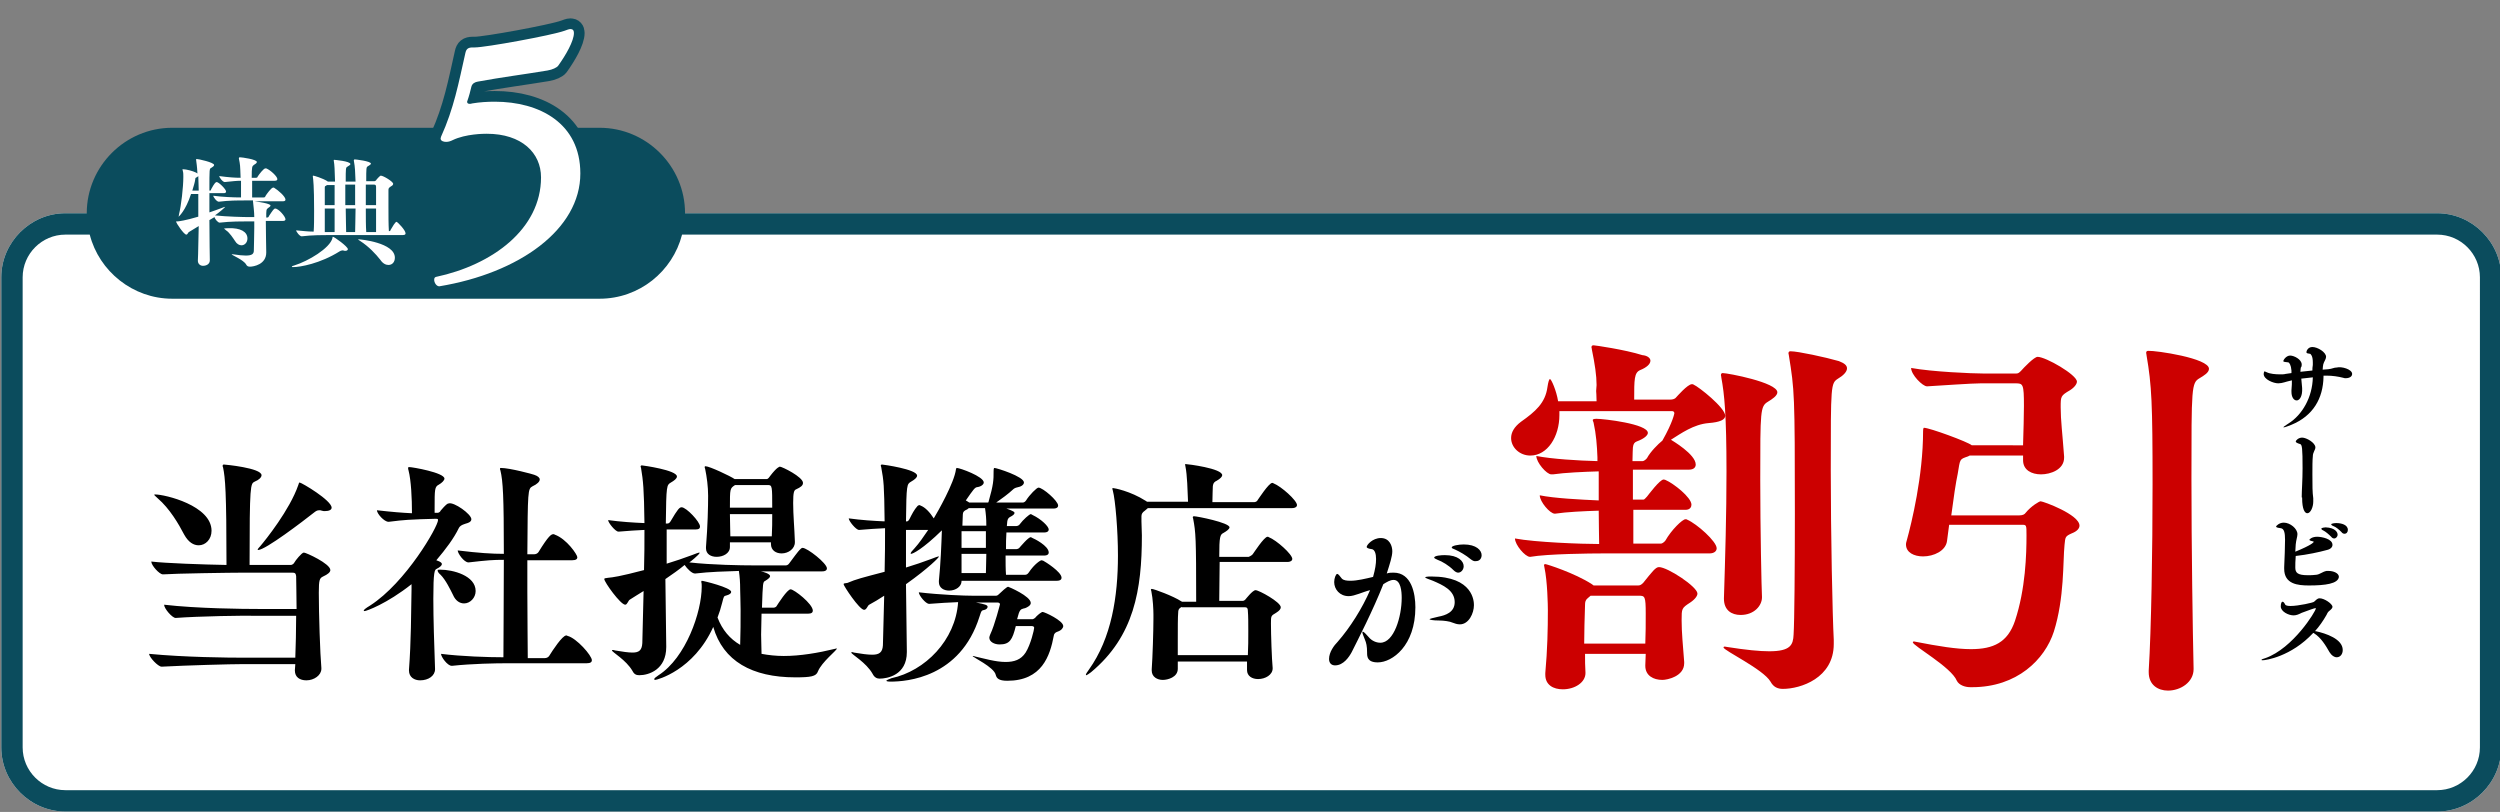
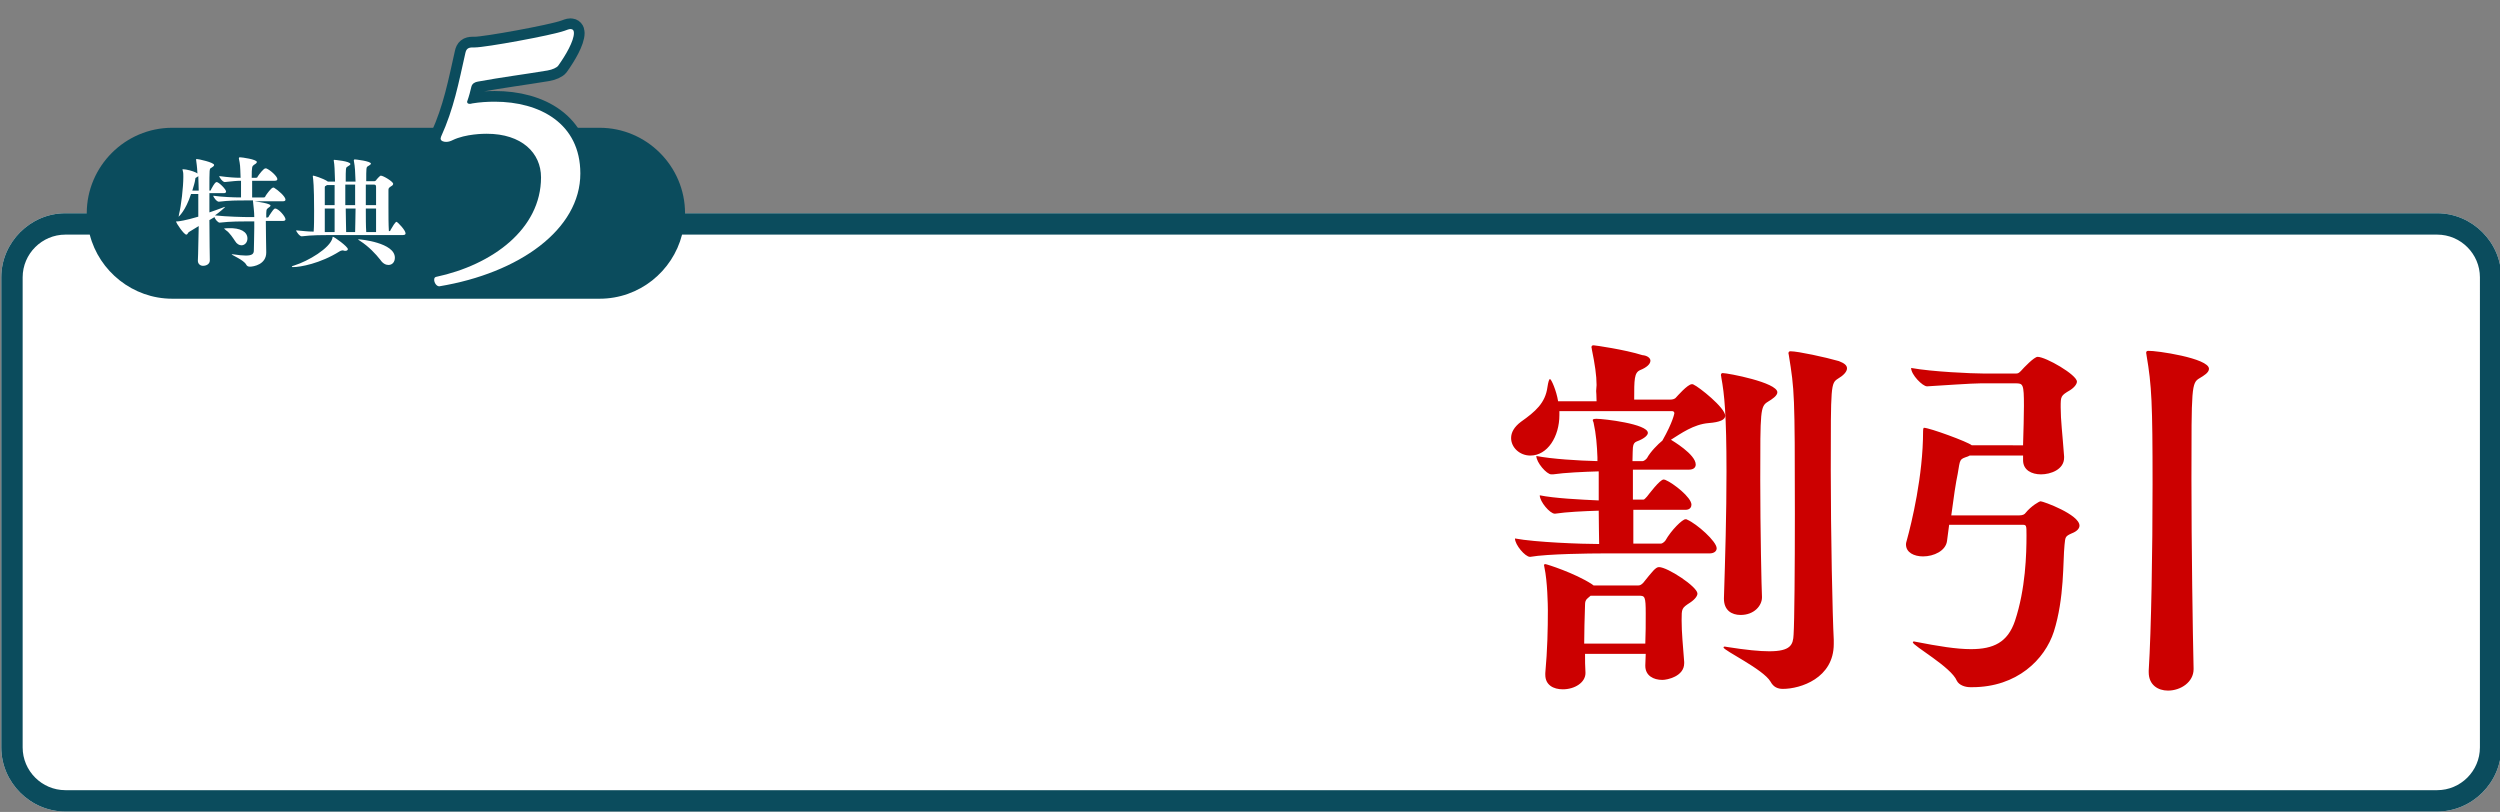
<svg xmlns="http://www.w3.org/2000/svg" version="1.1" x="0px" y="0px" viewBox="0 0 585 190" style="enable-background:new 0 0 585 190;" xml:space="preserve">
  <rect x="0" y="0" width="585" height="190" fill="#808080" stroke="none" />
  <style type="text/css">
	.st0{fill:#FFFFFF;}
	.st1{fill:#0B4C5D;}
	.st2{fill:#CC0000;}
	.st3{fill:none;stroke:#0B4C5D;stroke-width:5;stroke-linecap:round;stroke-linejoin:round;}
</style>
  <g id="レイヤー_1">
    <path class="st0" d="M585.3,174.9c0,8.2-6.8,15-15,15h-555c-8.2,0-15-6.8-15-15v-110c0-8.2,6.8-15,15-15h555c8.2,0,15,6.8,15,15   V174.9z" />
    <g id="レイヤー_1_1_">
	</g>
    <g id="編集モード">
      <path class="st1" d="M570.3,49.9h-410c0-11-9-20-20-20h-100c-11,0-20,9-20,20h-5c-8.2,0-15,6.8-15,15v110c0,8.2,6.8,15,15,15h555    c8.2,0,15-6.8,15-15v-110C585.3,56.7,578.5,49.9,570.3,49.9z M580.3,174.9c0,5.5-4.5,10-10,10h-555c-5.5,0-10-4.5-10-10v-110    c0-5.5,4.5-10,10-10H21c2.2,8.6,10.1,15,19.3,15h100c9.3,0,17.1-6.4,19.3-15h410.7c5.5,0,10,4.5,10,10L580.3,174.9L580.3,174.9z" />
-       <path class="st0" d="M66.8,46.7c0,0.2-0.1,0.4-0.6,0.4h-6.6c0.6,0.1,3.7,0.5,3.7,1c0,0.2-0.3,0.4-0.6,0.6    c-0.4,0.3-0.4,0.5-0.4,2.2h0.2c0.2,0,0.4-0.1,0.4-0.3c1-1.5,1.2-1.8,1.5-1.8c0.8,0,2.4,1.9,2.4,2.5c0,0.2-0.1,0.4-0.6,0.4h-4    c0,2.6,0.1,6.3,0.1,7.3v0.1c0,2.8-3,3.3-3.8,3.3c-0.4,0-0.7-0.1-0.9-0.5c-0.6-1.1-3.4-2.2-3.4-2.4c0,0,0,0,0.1,0s0.1,0,0.2,0    c1.3,0.2,2.3,0.3,3,0.3c1.5,0,1.9-0.4,1.9-1.2c0-1.1,0.1-3.2,0.1-5.3v-1.5h-1.1c-1.6,0-4.6,0-7,0.3l0,0c-0.4,0-1.1-0.8-1.2-1.3    L49,51.5c0,4.6,0.1,8.9,0.1,9.4l0,0c0,0.9-0.8,1.3-1.6,1.3c-0.6,0-1.2-0.4-1.2-1.2l0,0c0.1-1.8,0.1-4.8,0.2-8.1    c-0.8,0.5-1.6,1-2.3,1.4c-0.2,0.1-0.3,0.6-0.6,0.6c-0.6,0-2.4-2.8-2.4-3c0-0.1,0.1-0.1,0.4-0.1c0.2,0,1.8-0.2,4.8-1.1v-5.3h-1.7    c-1.3,4-2.9,5.3-2.9,5.3s0,0,0-0.1s0.1-0.2,0.1-0.5c0.5-2,1-6.3,1-8.7c0-0.5,0-1-0.1-1.3c0-0.2-0.1-0.3-0.1-0.4    c0-0.1,0-0.1,0.1-0.1c0.8,0,2.3,0.4,3.1,0.8l0.3,0.2c-0.1-1.9-0.2-2.2-0.3-3.1c0-0.1,0-0.1,0-0.2c0-0.1,0.1-0.1,0.1-0.1    c0.4,0,4.1,0.8,4.1,1.4c0,0.3-0.4,0.5-0.7,0.7C49,39.5,49,39.5,49,44.6h0.1c0.2,0,0.3-0.1,0.3-0.3c0.8-1.5,1.1-1.7,1.3-1.7    c0.5,0,2.2,1.7,2.2,2.2c0,0.2-0.1,0.4-0.5,0.4H49c0,1.4,0,3,0,4.5c1-0.3,1.9-0.7,2.8-1c0.5-0.2,0.8-0.3,0.9-0.3l0,0    c0,0.1-1.5,1.4-2.4,2c2.7,0.3,6.6,0.4,8.2,0.4h1c0-1.2-0.2-2.7-0.3-3.7v-0.2h-1.9c-1.6,0-3.8,0-6.1,0.3l0,0    c-0.5,0-1.3-1.1-1.3-1.4c2.2,0.3,4.7,0.4,6.5,0.4v-3.9c-1.1,0-1.8,0.1-3.8,0.3l0,0c-0.5,0-1.3-1.1-1.3-1.4c2.2,0.3,3.7,0.4,5,0.4    c-0.1-3-0.1-3-0.4-4.5c0-0.1,0-0.1,0-0.1c0-0.1,0.1-0.2,0.2-0.2c0.5,0,4,0.5,4,1.1c0,0.3-0.4,0.5-0.7,0.7c-0.4,0.3-0.5,0.4-0.5,3    h1c0.2,0,0.4-0.1,0.4-0.3c0.4-0.6,1.4-1.9,1.8-1.9c0.1,0,0.1,0,0.2,0c1,0.4,2.6,1.9,2.6,2.5c0,0.2-0.1,0.4-0.6,0.4H59    c0,1.5,0,3,0,3.9h2.7c0.2,0,0.4-0.1,0.4-0.3c0.3-0.5,1.4-2,1.8-2c0.1,0,0.1,0,0.2,0C65.1,44.5,66.8,46,66.8,46.7z M46.4,41.2    c-0.1,0.1-0.2,0.2-0.4,0.3s-0.3,0.1-0.3,0.4c-0.1,0.8-0.4,1.7-0.7,2.7h1.5C46.5,43.3,46.4,42.2,46.4,41.2z M57.9,55.8    c0,0.9-0.6,1.6-1.4,1.6c-0.5,0-1.1-0.3-1.5-1c-0.4-0.6-1.3-2-2.1-2.5c-0.3-0.3-0.5-0.4-0.5-0.4s0.2-0.1,1.1-0.1    C56.2,53.3,57.9,54.2,57.9,55.8z M81.4,58.3c0,0.2-0.2,0.4-0.6,0.4c-0.1,0-0.3,0-0.5-0.1c-0.1,0-0.2,0-0.2,0    c-0.2,0-0.4,0.1-0.6,0.2c-4.6,2.9-9.3,3.7-10.9,3.7c-0.2,0-0.3,0-0.3-0.1s0.2-0.2,0.6-0.3c3.2-1,8.3-4,8.9-6.4    c0-0.1,0-0.3,0.1-0.3C78.2,55.4,81.4,57.7,81.4,58.3z M94.9,54.6c0,0.2-0.1,0.4-0.6,0.4H77.4c-1.6,0-4.5,0-6.8,0.3l0,0    c-0.5,0-1.3-1.1-1.3-1.4c1.2,0.1,2.7,0.3,4.1,0.3c0.1-1.3,0.1-3.1,0.1-4.9c0-5.9-0.2-7.3-0.3-8c0-0.1,0-0.1,0-0.1    c0-0.1,0.1-0.1,0.1-0.1c0.2,0,2.2,0.6,3.3,1.3l0.1,0.1h1.7c-0.1-2.9-0.1-3.8-0.3-4.9c0-0.1,0-0.1,0-0.1c0-0.1,0.1-0.1,0.1-0.1    s3.8,0.3,3.8,1c0,0.2-0.4,0.4-0.7,0.6c-0.4,0.2-0.4,0.4-0.4,3.5h2.3c-0.1-2.4-0.1-3.3-0.4-4.9v-0.1c0-0.1,0.1-0.2,0.2-0.2    c0.2,0,3.8,0.4,3.8,1c0,0.2-0.4,0.4-0.7,0.6c-0.4,0.2-0.4,0.4-0.4,3.5h1.9c0.1,0,0.2,0,0.4-0.2c0-0.1,0.9-1.1,1.1-1.1    c0.6,0,2.9,1.4,2.9,1.9c0,0.2-0.1,0.4-0.5,0.6c-0.6,0.4-0.6,0.5-0.6,1c0,0.4,0,2,0,3.9s0,4,0.1,5.6c0.2,0,0.4-0.1,0.4-0.3    c0.4-0.7,1.1-1.9,1.4-1.9C93.2,52.1,94.9,53.9,94.9,54.6z M78.3,43.3h-1.8c-0.1,0.1-0.1,0.1-0.3,0.2C76,43.6,76,43.7,76,43.9V48    h2.3V43.3z M78.3,54.3c0-1.3,0-3.4,0-5.5H76v5.5H78.3z M80.8,48h2.3c0-1.7,0-3.3,0-4.8h-2.3V48z M83.1,54.3c0-1.3,0.1-3.4,0.1-5.5    h-2.3c0,2.2,0.1,4.2,0.1,5.5H83.1z M92.4,60.3c0,1-0.6,1.7-1.5,1.7c-0.6,0-1.3-0.3-1.9-1.2c-1.1-1.4-2.7-3.1-4.7-4.4    c-0.3-0.2-0.5-0.3-0.5-0.4h0.1C84.4,56,92.4,56.8,92.4,60.3z M85.6,48H88c0-2,0-3.9,0-4.3c0-0.5-0.3-0.5-0.5-0.5h-1.9V48z     M88,54.3c0-1,0-3.3,0-5.5h-2.4c0,2.1,0,4.1,0.1,5.5H88z" />
+       <path class="st0" d="M66.8,46.7c0,0.2-0.1,0.4-0.6,0.4h-6.6c0.6,0.1,3.7,0.5,3.7,1c0,0.2-0.3,0.4-0.6,0.6    c-0.4,0.3-0.4,0.5-0.4,2.2h0.2c0.2,0,0.4-0.1,0.4-0.3c1-1.5,1.2-1.8,1.5-1.8c0.8,0,2.4,1.9,2.4,2.5c0,0.2-0.1,0.4-0.6,0.4h-4    c0,2.6,0.1,6.3,0.1,7.3v0.1c0,2.8-3,3.3-3.8,3.3c-0.4,0-0.7-0.1-0.9-0.5c-0.6-1.1-3.4-2.2-3.4-2.4c0,0,0,0,0.1,0s0.1,0,0.2,0    c1.3,0.2,2.3,0.3,3,0.3c1.5,0,1.9-0.4,1.9-1.2c0-1.1,0.1-3.2,0.1-5.3v-1.5h-1.1c-1.6,0-4.6,0-7,0.3l0,0c-0.4,0-1.1-0.8-1.2-1.3    L49,51.5c0,4.6,0.1,8.9,0.1,9.4l0,0c0,0.9-0.8,1.3-1.6,1.3c-0.6,0-1.2-0.4-1.2-1.2l0,0c0.1-1.8,0.1-4.8,0.2-8.1    c-0.8,0.5-1.6,1-2.3,1.4c-0.2,0.1-0.3,0.6-0.6,0.6c-0.6,0-2.4-2.8-2.4-3c0-0.1,0.1-0.1,0.4-0.1c0.2,0,1.8-0.2,4.8-1.1v-5.3h-1.7    c-1.3,4-2.9,5.3-2.9,5.3s0,0,0-0.1s0.1-0.2,0.1-0.5c0.5-2,1-6.3,1-8.7c0-0.5,0-1-0.1-1.3c0-0.2-0.1-0.3-0.1-0.4    c0-0.1,0-0.1,0.1-0.1c0.8,0,2.3,0.4,3.1,0.8l0.3,0.2c-0.1-1.9-0.2-2.2-0.3-3.1c0-0.1,0-0.1,0-0.2c0-0.1,0.1-0.1,0.1-0.1    c0.4,0,4.1,0.8,4.1,1.4c0,0.3-0.4,0.5-0.7,0.7C49,39.5,49,39.5,49,44.6h0.1c0.2,0,0.3-0.1,0.3-0.3c0.8-1.5,1.1-1.7,1.3-1.7    c0.5,0,2.2,1.7,2.2,2.2c0,0.2-0.1,0.4-0.5,0.4H49c0,1.4,0,3,0,4.5c1-0.3,1.9-0.7,2.8-1c0.5-0.2,0.8-0.3,0.9-0.3l0,0    c0,0.1-1.5,1.4-2.4,2c2.7,0.3,6.6,0.4,8.2,0.4h1c0-1.2-0.2-2.7-0.3-3.7v-0.2h-1.9c-1.6,0-3.8,0-6.1,0.3l0,0    c-0.5,0-1.3-1.1-1.3-1.4c2.2,0.3,4.7,0.4,6.5,0.4v-3.9c-1.1,0-1.8,0.1-3.8,0.3l0,0c-0.5,0-1.3-1.1-1.3-1.4c2.2,0.3,3.7,0.4,5,0.4    c-0.1-3-0.1-3-0.4-4.5c0-0.1,0-0.1,0-0.1c0-0.1,0.1-0.2,0.2-0.2c0.5,0,4,0.5,4,1.1c0,0.3-0.4,0.5-0.7,0.7c-0.4,0.3-0.5,0.4-0.5,3    h1c0.2,0,0.4-0.1,0.4-0.3c0.4-0.6,1.4-1.9,1.8-1.9c0.1,0,0.1,0,0.2,0c1,0.4,2.6,1.9,2.6,2.5c0,0.2-0.1,0.4-0.6,0.4H59    c0,1.5,0,3,0,3.9h2.7c0.2,0,0.4-0.1,0.4-0.3c0.3-0.5,1.4-2,1.8-2c0.1,0,0.1,0,0.2,0C65.1,44.5,66.8,46,66.8,46.7z M46.4,41.2    c-0.1,0.1-0.2,0.2-0.4,0.3s-0.3,0.1-0.3,0.4c-0.1,0.8-0.4,1.7-0.7,2.7h1.5C46.5,43.3,46.4,42.2,46.4,41.2z M57.9,55.8    c0,0.9-0.6,1.6-1.4,1.6c-0.5,0-1.1-0.3-1.5-1c-0.4-0.6-1.3-2-2.1-2.5c-0.3-0.3-0.5-0.4-0.5-0.4s0.2-0.1,1.1-0.1    C56.2,53.3,57.9,54.2,57.9,55.8z M81.4,58.3c0,0.2-0.2,0.4-0.6,0.4c-0.1,0-0.3,0-0.5-0.1c-0.1,0-0.2,0-0.2,0    c-0.2,0-0.4,0.1-0.6,0.2c-4.6,2.9-9.3,3.7-10.9,3.7c-0.2,0-0.3,0-0.3-0.1s0.2-0.2,0.6-0.3c3.2-1,8.3-4,8.9-6.4    c0-0.1,0-0.3,0.1-0.3C78.2,55.4,81.4,57.7,81.4,58.3z M94.9,54.6c0,0.2-0.1,0.4-0.6,0.4H77.4c-1.6,0-4.5,0-6.8,0.3l0,0    c-0.5,0-1.3-1.1-1.3-1.4c1.2,0.1,2.7,0.3,4.1,0.3c0.1-1.3,0.1-3.1,0.1-4.9c0-5.9-0.2-7.3-0.3-8c0-0.1,0-0.1,0-0.1    c0-0.1,0.1-0.1,0.1-0.1c0.2,0,2.2,0.6,3.3,1.3l0.1,0.1h1.7c-0.1-2.9-0.1-3.8-0.3-4.9c0-0.1,0-0.1,0-0.1c0-0.1,0.1-0.1,0.1-0.1    s3.8,0.3,3.8,1c0,0.2-0.4,0.4-0.7,0.6c-0.4,0.2-0.4,0.4-0.4,3.5h2.3c-0.1-2.4-0.1-3.3-0.4-4.9v-0.1c0-0.1,0.1-0.2,0.2-0.2    c0.2,0,3.8,0.4,3.8,1c0,0.2-0.4,0.4-0.7,0.6c-0.4,0.2-0.4,0.4-0.4,3.5h1.9c0.1,0,0.2,0,0.4-0.2c0-0.1,0.9-1.1,1.1-1.1    c0.6,0,2.9,1.4,2.9,1.9c0,0.2-0.1,0.4-0.5,0.6c-0.6,0.4-0.6,0.5-0.6,1c0,0.4,0,2,0,3.9s0,4,0.1,5.6c0.2,0,0.4-0.1,0.4-0.3    c0.4-0.7,1.1-1.9,1.4-1.9C93.2,52.1,94.9,53.9,94.9,54.6z M78.3,43.3h-1.8c-0.1,0.1-0.1,0.1-0.3,0.2C76,43.6,76,43.7,76,43.9V48    h2.3V43.3z M78.3,54.3c0-1.3,0-3.4,0-5.5H76v5.5z M80.8,48h2.3c0-1.7,0-3.3,0-4.8h-2.3V48z M83.1,54.3c0-1.3,0.1-3.4,0.1-5.5    h-2.3c0,2.2,0.1,4.2,0.1,5.5H83.1z M92.4,60.3c0,1-0.6,1.7-1.5,1.7c-0.6,0-1.3-0.3-1.9-1.2c-1.1-1.4-2.7-3.1-4.7-4.4    c-0.3-0.2-0.5-0.3-0.5-0.4h0.1C84.4,56,92.4,56.8,92.4,60.3z M85.6,48H88c0-2,0-3.9,0-4.3c0-0.5-0.3-0.5-0.5-0.5h-1.9V48z     M88,54.3c0-1,0-3.3,0-5.5h-2.4c0,2.1,0,4.1,0.1,5.5H88z" />
    </g>
  </g>
  <g id="編集モード_1_">
    <path class="st2" d="M386.2,84.4c0,0.8-0.9,1.6-2.4,2.2c-1.4,0.6-1.4,2.2-1.4,6.9h8.5c0.4,0,1-0.1,1.3-0.5c0.2-0.2,2.7-3.1,3.7-3.1   c0.1,0,0.3,0,0.4,0.1c1.2,0.5,7.4,5.4,7.4,7.3c0,0.9-1.2,1.5-3.9,1.7c-3.5,0.3-6.4,2.4-8.8,3.9c0.3,0.2,5.8,3.4,5.8,5.8   c0,0.6-0.4,1.2-1.6,1.2h-13.1v7h2.5c0.2,0,0.5-0.4,0.8-0.7c0.4-0.5,3-4,3.9-4c0.2,0,0.3,0.1,0.4,0.1c1.9,0.8,6.1,4.1,6.1,5.8   c0,0.5-0.3,1.2-1.4,1.2h-12.2v7.9h6.5c0.2,0,0.7-0.3,1-0.7c1.4-2.5,4-5,4.7-5c0.1,0,0.3,0,0.4,0.1c2.3,1,6.9,5.1,6.9,6.7   c0,0.6-0.5,1.2-1.7,1.2h-25c-2.7,0-12.9,0.1-16.9,0.8h-0.1c-1.1,0-3.5-2.8-3.5-4.3c4.7,0.9,15.6,1.3,19.7,1.3   c0-1.4-0.1-4.5-0.1-7.8c-3.4,0.1-7.6,0.3-10.2,0.7h-0.1c-1.1,0-3.5-2.8-3.5-4.3c3.4,0.7,9.4,1,13.8,1.2v-6.8   c-3.5,0.1-8,0.3-10.7,0.7H363c-1.1,0-3.5-2.8-3.5-4.3c3.6,0.7,9.9,1.1,14.3,1.2v-0.9c-0.1-2.7-0.3-5.4-0.9-8.1   c-0.1-0.3-0.2-0.5-0.2-0.6c0-0.2,0.3-0.3,0.9-0.3c1.7,0,12,1.2,12,3.3c0,0.5-0.7,1.3-2.6,2c-0.5,0.2-0.8,0.5-0.9,1.4   c0,0.3-0.1,1.5-0.1,3.2h2.4c0.2,0,0.7-0.3,1-0.7c0.8-1.5,2.6-3.3,3.6-4.1c2.5-4.4,2.8-6.4,2.8-6.4c0-0.4-0.3-0.5-0.6-0.5h-26.3v0.9   c0,5.1-2.8,9.5-6.8,9.5c-2.5,0-4.5-1.9-4.5-4.1c0-1.3,0.7-2.6,2.3-3.8c3.4-2.4,5.7-4.4,6.2-8.1c0.2-1.3,0.4-1.9,0.6-1.9   c0.3,0,1.5,2.7,1.9,5.2h9c0-1.3-0.1-2.2-0.1-2.4c0-0.5,0.1-0.9,0.1-1.4c0-2.2-0.4-4.9-1.1-8.3c0-0.3-0.1-0.5-0.1-0.5   c0-0.4,0.2-0.5,0.5-0.5c0.3,0,7.3,1,11.4,2.3C385.5,83.2,386.2,83.8,386.2,84.4z M383.3,137c0.4,0,0.7-0.1,1.2-0.6   c2.1-2.6,2.9-3.7,3.7-3.7c2,0,9,4.6,9,6.2c0,0.5-0.5,1.3-1.7,2.1c-2,1.3-2,1.4-2,4.1c0,3,0.3,5.8,0.6,9.8v0.3c0,3.1-4,3.9-5.1,3.9   c-2.1,0-4-1-4-3.3v-0.1c0-0.9,0.1-1.8,0.1-2.7h-14.2c0,1.5,0,3,0.1,4.4v0.1c0,2.2-2.5,3.8-5.3,3.8c-2.2,0-4.1-1-4.1-3.4v-0.4   c0.5-5.5,0.6-10.3,0.6-14.7c0-1.1-0.1-6.8-0.8-10c0-0.2-0.1-0.4-0.1-0.5c0-0.2,0.1-0.3,0.3-0.3c0.3,0,6.9,2.1,10.9,4.7l0.4,0.3   H383.3z M372.2,139.4l-0.7,0.6c-0.5,0.4-0.6,0.9-0.6,1.5c-0.1,3.4-0.2,6.3-0.2,9.1H385c0.1-2.2,0.1-4.7,0.1-7   c0-4.1-0.2-4.2-1.6-4.2H372.2z M415.9,91.8c0,0.8-1.2,1.6-2.2,2.2c-1.8,1.1-1.8,2-1.8,18.2c0,11.8,0.3,25.6,0.4,27.4v0.2   c0,1.9-1.8,4.1-5,4.1c-2.1,0-3.9-1.1-3.9-3.8V140c0.3-9.5,0.6-19.7,0.6-29.6c0-13.5-0.5-18.2-1.2-22c0-0.3-0.1-0.5-0.1-0.6   c0-0.4,0.2-0.5,0.4-0.5C404.3,87.3,415.9,89.5,415.9,91.8z M432.2,86.2c0,0.8-0.9,1.7-2.1,2.4c-1.7,1.1-1.7,1.4-1.7,21.4   c0,15.1,0.4,34.1,0.7,39.7v1c0,8-7.8,10.5-11.9,10.5c-1.2,0-2.2-0.4-2.9-1.7c-1.7-2.9-11-7.3-11-8c0-0.1,0.1-0.2,0.3-0.2   c0.2,0,0.4,0.1,0.6,0.1c4.4,0.7,7.6,1,9.8,1c5,0,5.6-1.5,5.7-3.9c0.2-3.1,0.3-15.6,0.3-28.3c0-28.2-0.1-28.9-1.4-37   c0-0.2-0.1-0.4-0.1-0.5c0-0.4,0.2-0.5,0.5-0.5c1.7,0,8.2,1.4,11.3,2.3C431.6,85,432.2,85.5,432.2,86.2z M473.4,104   c0.1-3.8,0.2-6.4,0.2-9c0-5.2-0.2-5.3-2-5.3h-8.1c-2,0-9.2,0.5-12.5,0.7h-0.1c-1,0-3.7-2.7-3.7-4.3c4.9,0.9,14.3,1.3,16.8,1.3h7.8   c0.4,0,0.6-0.1,1.1-0.6c0.7-0.8,3.1-3.3,3.9-3.3c1.9,0,9.2,4.2,9.2,5.8c0,0.5-0.5,1.3-1.6,2c-2.2,1.3-2.2,1.4-2.2,4   c0,3.1,0.4,6,0.8,11.5v0.3c0,2.8-3.2,3.9-5.4,3.9s-4.2-1-4.2-3.3v-1.1h-12.5l-0.4,0.2c-2,0.7-1.8,0.5-2.4,4.1   c-0.4,1.8-1,5.8-1.5,9.7h15.9c0.9,0,1.3-0.3,1.5-0.6c1.3-1.6,3.2-2.7,3.5-2.7c0.6,0,9.1,3.1,9.1,5.7c0,0.6-0.5,1.3-1.8,1.8   c-1.6,0.7-1.5,0.9-1.7,2.7c-0.4,3.9,0,12.4-2.5,20.3c-2.1,6.5-8.6,13-19.1,13H461c-1.2,0-2.6-0.5-3.1-1.5c-1.3-3.2-10.3-8.2-10.3-9   c0-0.1,0.1-0.2,0.3-0.2c0.1,0,0.3,0.1,0.5,0.1c5.1,1,9.4,1.7,12.8,1.7c5.3,0,8.6-1.6,10.3-6.6c2.5-7.5,2.7-15.7,2.7-20   c0-2.5,0-2.5-1.1-2.5h-17l-0.5,3.8c-0.3,2.3-3.1,3.6-5.6,3.6c-2.1,0-4-0.9-4-2.8c0-0.4,0.1-0.6,0.2-1c1.1-4,3.8-15,3.8-25.5   c0-0.8,0.2-0.8,0.2-0.8c1.3,0,10.3,3.3,11.2,4.1H473.4z M516.9,86.3c0,0.9-1.2,1.6-2.2,2.2c-1.9,1.1-1.9,2.1-1.9,23.5   c0,15.8,0.3,36,0.5,44.4v0.2c0,3-3,5-6,5c-2.3,0-4.5-1.3-4.5-4.3v-0.4c0.6-9.5,0.9-28.1,0.9-43.6c0-18.9-0.2-23.1-1.4-30.1   c0-0.3-0.1-0.5-0.1-0.6c0-0.4,0.2-0.5,0.5-0.5C504.4,82,516.9,83.8,516.9,86.3z" />
    <g>
      <g>
        <path class="st3" d="M102.8,67c-0.7,0-1.2-0.9-1.2-1.5c0-0.4,0.1-0.6,0.4-0.7c13.2-2.8,24.6-11.2,24.6-23.3     c0-5.7-4.5-10.2-12.7-10.2c-0.6,0-4.9,0-8,1.5c-0.4,0.2-0.9,0.4-1.5,0.4c-0.6,0-1.3-0.2-1.3-0.8c0-0.1,0.1-0.3,0.1-0.4     c3-6.6,4.1-12.5,5.7-19.6c0.2-0.9,0.6-1.3,1.7-1.3h0.5c2.5,0,17.9-2.8,21-3.9c0.6-0.2,1-0.4,1.4-0.4c0.5,0,0.8,0.3,0.8,0.9     c0,1.9-1.9,5.2-3.7,7.7c-0.3,0.4-1.3,0.9-2.5,1.1c-5.4,0.9-10.9,1.6-16.3,2.6c-0.6,0.1-1.3,0.4-1.5,1.2c-0.2,0.9-0.6,2.4-0.9,3.2     c0,0.1-0.1,0.2-0.1,0.3c0,0.4,0.3,0.5,0.6,0.5c0.1,0,0.4,0,0.6-0.1c1.8-0.3,3.6-0.4,5.3-0.4c10.4,0,20,5,20,16.8     c0,13.1-14.3,23.3-33,26.4H102.8z" />
      </g>
      <g>
        <path class="st0" d="M102.8,67c-0.7,0-1.2-0.9-1.2-1.5c0-0.4,0.1-0.6,0.4-0.7c13.2-2.8,24.6-11.2,24.6-23.3     c0-5.7-4.5-10.2-12.7-10.2c-0.6,0-4.9,0-8,1.5c-0.4,0.2-0.9,0.4-1.5,0.4c-0.6,0-1.3-0.2-1.3-0.8c0-0.1,0.1-0.3,0.1-0.4     c3-6.6,4.1-12.5,5.7-19.6c0.2-0.9,0.6-1.3,1.7-1.3h0.5c2.5,0,17.9-2.8,21-3.9c0.6-0.2,1-0.4,1.4-0.4c0.5,0,0.8,0.3,0.8,0.9     c0,1.9-1.9,5.2-3.7,7.7c-0.3,0.4-1.3,0.9-2.5,1.1c-5.4,0.9-10.9,1.6-16.3,2.6c-0.6,0.1-1.3,0.4-1.5,1.2c-0.2,0.9-0.6,2.4-0.9,3.2     c0,0.1-0.1,0.2-0.1,0.3c0,0.4,0.3,0.5,0.6,0.5c0.1,0,0.4,0,0.6-0.1c1.8-0.3,3.6-0.4,5.3-0.4c10.4,0,20,5,20,16.8     c0,13.1-14.3,23.3-33,26.4H102.8z" />
      </g>
    </g>
-     <path d="M41.1,144.6c-0.8,0-2.7-2.2-2.7-3.1c7.7,0.9,18.5,1,22.2,1h8.8c0-3.1-0.1-5.9-0.1-7.7c-0.1-0.7-0.3-0.8-1-0.8H57.1   c-3.2,0-16.2,0.2-18.9,0.4h-0.1c-0.8,0-2.7-2.1-2.7-3c3.4,0.4,12,0.7,17.6,0.8c0-17.2-0.3-20.4-0.8-22.8c-0.1-0.2-0.1-0.3-0.1-0.4   c0-0.2,0.1-0.3,0.3-0.3c0.2,0,8.8,0.8,8.8,2.5c0,0.5-0.6,1.1-1.6,1.5c-1,0.5-1.2,0.6-1.2,19.5h9.6c0.5,0,0.8-0.4,0.9-0.6   c0.2-0.4,1.7-2.3,2.2-2.3c0.5,0,6.2,2.6,6.2,4.1c0,0.5-0.6,1-1.7,1.5c-0.8,0.4-1,0.7-1,3.8c0,4.9,0.3,14.3,0.6,17.6v0.2   c0,1.5-1.7,2.7-3.5,2.7c-1.5,0-2.7-0.7-2.7-2.3v-0.1c0-0.4,0.1-0.9,0.1-1.4h-12c-3.2,0-13.7,0.3-19.2,0.6h-0.1   c-0.8,0-2.9-2.2-2.9-3c8.2,0.8,18.5,0.9,22.2,0.9h12c0.1-2.7,0.2-6.4,0.2-9.8h-8.8C57.3,144,46.3,144.2,41.1,144.6L41.1,144.6z    M49.5,124.2c0,2-1.4,3.4-3,3.4c-1.2,0-2.4-0.7-3.4-2.5c-1.3-2.5-3.4-6.1-6.2-8.5c-0.4-0.4-0.8-0.7-0.8-0.8c0-0.1,0.1-0.1,0.2-0.1   C38.6,115.7,49.5,118.3,49.5,124.2z M77.6,118.8c0,0.5-0.6,0.8-1.6,0.8c-0.2,0-0.4,0-0.7-0.1c-0.2-0.1-0.4-0.1-0.6-0.1   c-0.5,0-0.8,0.2-1.3,0.6c-2.4,1.9-11.3,8.7-13,8.7c-0.1,0-0.1,0-0.1-0.1c0-0.1,0.2-0.4,0.6-0.8c1.2-1.4,6.9-8.5,8.9-14.3   c0.1-0.4,0.2-0.6,0.3-0.6C70.7,113,77.6,117.1,77.6,118.8z M110.3,121.5c0,0.4-0.3,0.7-0.9,0.9c-0.6,0.2-1.6,0.4-2,1.1   c-1.2,2.5-3.1,5-5.3,7.6c1.2,0.4,1.3,0.7,1.3,0.9c0,0.3-0.4,0.7-1.2,1.1c-0.5,0.2-0.8,0.6-0.8,7c0,4.8,0.2,10.6,0.4,16.4v0.1   c0,1.5-1.5,2.6-3.5,2.6c-1.3,0-2.6-0.7-2.6-2.3v-0.2c0.5-6.5,0.5-13.4,0.6-18.8v-1.2c-5.8,4.6-10.6,6.3-11,6.3   c-0.1,0-0.2-0.1-0.2-0.1c0-0.2,0.5-0.6,1.5-1.2c8.4-5.4,15.9-18.5,15.9-20c0-0.3-0.1-0.3-0.7-0.3l-3.4,0.1c-2,0.1-3.6,0.1-7.4,0.6   h-0.1c-1,0-2.7-1.9-2.7-2.7c3.5,0.4,6,0.6,8.2,0.7c0-3.5-0.2-7.7-0.8-10c-0.1-0.3-0.1-0.4-0.1-0.6c0-0.2,0.1-0.2,0.3-0.2   c0.7,0,8.2,1.3,8.2,2.7c0,0.4-0.6,1-1.3,1.4c-1,0.5-1,1.1-1,5.5v1.1h0.7c0.4,0,0.7-0.4,0.7-0.5c1.2-1.4,1.6-1.7,1.9-1.7   C106.2,117.4,110.3,120.3,110.3,121.5z M111.3,138.3c0,1.6-1.3,2.9-2.7,2.9c-1,0-2-0.6-2.6-2c-0.6-1.2-1.7-3.5-2.9-4.7   c-0.5-0.4-0.7-0.8-0.7-1s0.2-0.2,0.6-0.2C106,133.3,111.3,134.7,111.3,138.3z M138.5,154.5c0,0.4-0.3,0.7-1.2,0.7h-18.3   c-3.1,0-8.5,0.1-13.2,0.6h-0.1c-1,0-2.5-2.1-2.5-2.8c4.8,0.6,11,0.8,14.6,0.8c0-4.4,0.1-14.4,0.1-22.8c-2.5,0-3.9,0.1-8.2,0.6h-0.1   c-1,0-2.5-2.1-2.5-2.8c4.9,0.6,8,0.8,10.8,0.8c0-13.5-0.2-17-0.8-19.5c-0.1-0.2-0.1-0.3-0.1-0.4c0-0.2,0.1-0.2,0.2-0.2   c2.1,0,7.6,1.5,7.8,1.6c0.9,0.3,1.3,0.7,1.3,1.1c0,0.5-0.6,1.1-1.7,1.6c-1.1,0.6-1.1,1-1.2,15.9h1.6c0.4,0,0.8-0.2,1-0.5   c2.4-3.9,3-4.2,3.5-4.2c0.1,0,0.2,0,0.3,0.1c2.8,1,5.3,4.7,5.3,5.3c0,0.4-0.3,0.7-1.2,0.7h-10.5v7.3c0,6.6,0.1,12.7,0.1,15.6h4   c0.4,0,0.8-0.2,1-0.5c0.8-1.3,3.1-4.8,4-4.8c0.1,0,0.2,0,0.3,0.1C134.9,149.3,138.5,153.4,138.5,154.5z M171.1,138.5   c0,0.3-0.3,0.6-1,0.8c-0.8,0.2-0.7,0.2-1.1,1.7c-0.3,1.2-0.7,2.5-1.1,3.5c1.1,2.9,2.9,5,5.3,6.4c0.1-2.5,0.1-5.7,0.1-8.3   c0-1.9-0.1-3.6-0.1-4.6c0-1.8-0.1-3-0.3-4.4c-3,0.1-6.9,0.2-10.2,0.6h-0.1c-0.7,0-1.8-1.1-2.4-2c-1.3,1.1-2.9,2.2-4.5,3.3l0.2,15.7   v0.2c0,5.3-4.1,6.6-6.3,6.6c-0.7,0-1.2-0.2-1.6-1c-1.5-2.6-4.8-4.4-4.8-4.8c0-0.1,0.1-0.1,0.2-0.1c0.1,0,0.3,0,0.5,0.1   c1.8,0.3,3.1,0.5,4.1,0.5c1.5,0,2.2-0.5,2.3-2.2c0.1-3.5,0.2-7.7,0.3-12.2c-1.2,0.7-2.2,1.4-3.2,2c-0.4,0.2-0.6,1.2-1.1,1.2   c-1.1,0-4.9-5.3-4.9-6c0-0.2,0.2-0.2,0.9-0.3c1.1-0.1,2.7-0.3,8.4-1.8c0.1-3.2,0.1-6.4,0.1-9.4c-1.8,0.1-3.9,0.2-6,0.4h-0.1   c-0.7,0-2.4-2.1-2.4-2.7c2.9,0.4,6,0.6,8.5,0.7c-0.1-8-0.3-9.9-0.8-12.9c0-0.1-0.1-0.2-0.1-0.3c0-0.2,0.1-0.3,0.3-0.3   s8.2,1.1,8.2,2.6c0,0.5-0.7,1-1.4,1.4c-1,0.6-1.1,0.6-1.2,9.6h0.4c0.3,0,0.5-0.2,0.7-0.5c1.7-2.9,2.1-3.3,2.6-3.3   c1.1,0,4.3,3.4,4.3,4.5c0,0.4-0.2,0.7-1.1,0.7H156v8c2-0.6,4-1.3,5.9-2c1-0.4,1.6-0.6,1.7-0.6c0.1,0,0.1,0,0.1,0.1   c0,0.3-2.3,2.2-2.4,2.2c5.2,0.6,12.3,0.7,15,0.7h7.6c0.3,0,0.6-0.2,0.8-0.5c0.8-1,1.9-2.7,2.7-3.4c0.2-0.2,0.3-0.2,0.4-0.2   c1.1,0,5.7,3.6,5.7,4.8c0,0.3-0.2,0.7-1.1,0.7H178c0.7,0.1,2.2,0.6,2.2,1.1c0,0.3-0.3,0.6-1.1,1.1c-0.6,0.3-0.6,0.3-0.8,6.3h2.7   c0.3,0,0.7-0.2,0.8-0.5c0.2-0.3,2.4-3.8,3.2-3.8c0.8,0,5.2,3.4,5.2,5c0,0.4-0.3,0.7-1.1,0.7h-10.9c0,1.6-0.1,3.3-0.1,4.9   c0,1.6,0.1,3.1,0.1,4.5c1.6,0.3,3.4,0.5,5.2,0.5c3.8,0,8-0.7,12.1-1.7c0.1,0,0.2-0.1,0.2-0.1s0.1,0.1,0.1,0.1   c0,0.4-3.5,3.1-4.4,5.3c-0.4,1.2-1.7,1.4-5.3,1.4c-10.1,0-16.9-3.8-19.2-11.8c-4.6,10.2-13.2,12.4-13.6,12.4   c-0.2,0-0.2-0.1-0.2-0.2c0-0.2,0.3-0.4,1-0.9c6.4-4.1,10.1-14.8,10.1-20.7c0-0.4,0-0.8-0.1-1.1v-0.1c0-0.1,0.1-0.2,0.1-0.2   C164.6,135.9,171.1,137.5,171.1,138.5z M171.9,112.1h7.5c0.4,0,0.7-0.6,0.8-0.7c1.6-2.1,2.2-2.2,2.3-2.2c0.5,0,5.4,2.4,5.4,3.8   c0,0.6-0.5,1-1.6,1.5c-0.5,0.2-0.7,0.7-0.7,3.2c0,2.8,0.3,5.9,0.4,9v0.2c0,1.5-1.5,2.6-3.1,2.6c-1.3,0-2.5-0.7-2.5-2.2v-0.4h-9.6   v1.1c0,1.5-1.6,2.3-3.1,2.3c-1.3,0-2.5-0.6-2.5-2V128c0.4-5,0.5-9.4,0.5-12c0-2.1-0.3-4.4-0.7-6.3c-0.1-0.2-0.1-0.3-0.1-0.4   c0-0.2,0.1-0.2,0.2-0.2C166,109.1,170.9,111.4,171.9,112.1L171.9,112.1z M170.8,118.8h9.9c0-5,0-5.3-1-5.3h-7.7   C170.8,114.3,170.8,114.3,170.8,118.8z M170.9,125.5h9.7c0.1-1.7,0.1-3.5,0.1-5.2h-9.9C170.8,122.1,170.9,124,170.9,125.5z    M207,133.8c0.1-3.5,0.1-7.1,0.1-10.2c-1.8,0.1-3.9,0.2-6,0.4h-0.1c-0.7,0-2.4-2.1-2.4-2.7c2.9,0.4,5.9,0.6,8.4,0.7   c-0.1-8.6-0.2-9.4-0.8-12.7c0-0.1-0.1-0.2-0.1-0.3c0-0.2,0.1-0.3,0.3-0.3s8.2,1.1,8.2,2.6c0,0.5-0.7,1-1.4,1.4   c-1,0.6-1.1,0.6-1.2,9.3h0.2c0.3,0,0.4-0.2,0.6-0.5c0.6-1.2,1.1-2.2,1.9-3.1c0.1-0.1,0.3-0.2,0.4-0.2c0.1,0,0.2,0,0.3,0.1   c1.1,0.4,2.2,1.6,3.1,3c0.9-1.5,4.8-8.3,5.2-11.5c0.1-0.3,0.1-0.3,0.2-0.3c0.7,0,6.3,2,6.3,3.4c0,0.5-0.7,1-1.6,1.1   c-0.5,0.1-0.8,0.5-2.6,3.1l0.5,0.3l0.3,0.2h4.4l0.1-0.1c1.2-4.2,1.2-5.2,1.2-7.2c0-0.7,0.1-0.8,0.2-0.8c0.5,0,6.9,2,6.9,3.4   c0,0.4-0.4,0.9-1.4,1.1c-0.3,0.1-0.6,0.1-1,0.4c-1.4,1.3-2.7,2.2-4.1,3.2h6.2c0.3,0,0.6-0.2,0.8-0.5c0.8-1.3,2.5-3,2.9-3   c1,0,4.6,3.1,4.6,4.2c0,0.3-0.2,0.7-1.1,0.7h-11c0.2,0.1,1.9,0.6,1.9,1c0,0.3-0.3,0.6-1.1,1c-0.3,0.2-0.5,0.4-0.6,1   c0,0.4-0.1,0.7-0.1,1.1h2.2c0.3,0,0.7-0.2,0.8-0.4c0.8-1.1,2.3-2.4,2.6-2.4c0.1,0,0.2,0.1,0.4,0.2c2.1,1,3.8,2.7,3.8,3.4   c0,0.3-0.2,0.7-1.1,0.7h-8.8c-0.1,1.3-0.1,2.6-0.1,3.9h2.4c0.3,0,0.7-0.2,0.8-0.4c0.2-0.2,2-2.4,2.6-2.4c0.1,0,0.2,0.1,0.4,0.2   c0.3,0.1,3.8,1.8,3.8,3.4c0,0.3-0.2,0.7-1.1,0.7h-9c0,1.6,0,3.2,0.1,4.5h4.5c0.3,0,0.6-0.2,0.8-0.5c1.4-2.1,2.8-2.9,3-2.9   c0.1,0,0.3,0.1,0.4,0.1c0.4,0.2,4.3,2.6,4.3,4c0,0.3-0.2,0.7-1.1,0.7H225v0.1c0,1.2-1.3,2.2-2.9,2.2c-1.2,0-2.4-0.6-2.4-2v-0.3   c0.4-3.8,0.6-8.7,0.7-11.8c-4.5,4.4-6.8,5.5-7.2,5.5c-0.1,0-0.1,0-0.1-0.1c0-0.2,0.3-0.6,0.9-1.2c1.1-1.2,2.1-2.7,3.2-4.3H212v8.8   c2-0.6,4-1.3,5.9-2c1-0.4,1.6-0.6,1.7-0.6c0.1,0,0.1,0.1,0.1,0.1c0,0.1-2.2,2.5-7.7,6.4l0.2,15.7v0.2c0,5.4-4.6,6.2-6.4,6.2   c-0.6,0-1.2-0.3-1.6-1.1c-1.5-2.7-5-4.6-5-5c0-0.1,0.1-0.1,0.2-0.1c0.1,0,0.2,0,0.4,0.1c1.8,0.3,3.2,0.5,4.3,0.5   c1.6,0,2.4-0.5,2.5-2.2c0.1-3.4,0.2-7.4,0.3-11.6c-1.2,0.8-2.4,1.5-3.5,2.1c-0.4,0.2-0.6,1.2-1.2,1.2c-1.1,0-4.8-5.6-4.8-6   c0-0.2,0.2-0.2,0.9-0.3C200.4,135.5,201.7,135.2,207,133.8z M231.1,142c0,0.3-0.3,0.6-0.7,0.7c-0.7,0.2-0.7,0-1.2,1.6   c-4.5,14.3-17.1,15.2-20.8,15.2c-0.7,0-1-0.1-1-0.2s0.6-0.4,1.2-0.6c7.9-1.7,15-8.9,15.6-17.8c-2.2,0.1-4.3,0.2-6.7,0.4h-0.1   c-0.8,0-2.4-2-2.4-2.7c5.1,0.6,10.7,0.8,12.6,0.8h5.5c0.3,0,0.6-0.3,0.8-0.5c0.4-0.4,1.7-1.6,2-1.6c0.1,0,5.3,2.2,5.3,3.8   c0,0.6-0.8,1-1.3,1.2c-0.7,0.2-1.1,0.1-1.5,1.2l-0.4,1.4h3.6c0.2,0,0.4-0.2,0.6-0.3c0.3-0.4,1.1-1.1,1.5-1.3   c0.1-0.1,0.2-0.1,0.3-0.1c0.4,0,4.8,2,4.8,3.3c0,0.4-0.4,1-1.3,1.3c-0.3,0.1-0.8,0.3-0.9,0.9c-0.9,4.8-2.8,10.6-10.9,10.6   c-2,0-2.5-0.6-2.7-1.4c-0.4-1.8-5.4-4.1-5.4-4.4h0.1c0.1,0,0.2,0,0.4,0.1c2.2,0.5,4.9,1.3,7.2,1.3c2,0,3.6-0.5,4.7-2.2   c1.2-1.9,2-5.4,2-5.8c0-0.3-0.3-0.4-0.6-0.4h-3.7c-0.8,3.2-1.4,4.3-3.8,4.3c-1.2,0-2.4-0.6-2.4-1.6c0-0.2,0.1-0.4,0.2-0.7   c1.1-2.3,2.3-7.1,2.3-7.1c0-0.2-0.2-0.4-0.5-0.4h-5.1C230.6,141.4,231.1,141.6,231.1,142z M225,134.1h5.7c0-1.2,0.1-2.9,0.1-4.5   H225C225,131.2,225,132.8,225,134.1z M225,128.2h5.7v-3.9h-5.7C225,125.6,225,126.9,225,128.2z M225.9,119.4   c-0.3,0.2-0.6,0.4-0.6,1l-0.1,2.6h5.6c0-1.7-0.1-2.7-0.3-4.1h-3.8C226.5,119.1,226.2,119.3,225.9,119.4z M277.3,108.7   c0-0.1,0.1-0.1,0.2-0.1c0.4,0,8.5,1,8.5,2.6c0,0.3-0.4,0.8-1.3,1.3c-0.4,0.2-0.8,0.4-0.9,1.3c0,0.4-0.1,2.4-0.1,3.7h9.8   c0.3,0,0.7-0.2,0.8-0.5c0.1-0.1,2.6-4,3.4-4c0.1,0,0.2,0,0.3,0.1c1.8,0.7,5.5,4,5.5,5.1c0,0.3-0.3,0.7-1.2,0.7h-33.7l-0.7,0.6   c-0.6,0.4-0.8,0.8-0.8,1.3v1.2c0,1.1,0.1,2.2,0.1,3.3c0,12.7-1.8,23.6-11.9,32c-0.5,0.4-1,0.7-1.1,0.7c-0.1,0-0.1,0-0.1-0.1   c0-0.2,0.2-0.5,0.7-1.2c5.3-7.4,6.8-17.1,6.8-26.7c0-5.8-0.6-13-1.2-15.2c-0.1-0.3-0.1-0.4-0.1-0.5c0-0.1,0.1-0.1,0.1-0.1   c0.3,0,4.1,0.7,7.7,3l0.3,0.2h9.6c-0.1-2.5-0.2-6.3-0.6-8.2C277.4,109,277.3,108.8,277.3,108.7z M293.2,129.6c0.1-0.1,2.6-4,3.4-4   c0.1,0,0.2,0,0.3,0.1c1.8,0.7,5.5,4,5.5,5.1c0,0.3-0.3,0.7-1.2,0.7h-15.8c0,2.8-0.1,6.2-0.1,9.1h5.4c0.2,0,0.4,0,0.7-0.3   c0.1-0.1,1.7-2.2,2.4-2.2c0.8,0,5.9,2.8,5.9,4c0,0.4-0.3,0.8-1.1,1.3c-1.2,0.7-1.2,0.7-1.2,2.5c0,2.6,0.2,8.4,0.4,10.4v0.1   c0,1.5-1.7,2.5-3.4,2.5c-1.4,0-2.6-0.7-2.6-2.1v-2h-16.2v1.7c0,2-2.4,2.6-3.5,2.6c-1.3,0-2.6-0.7-2.6-2.2v-0.3   c0.2-2.6,0.4-9.1,0.4-11.8v-1c0-1-0.1-3.6-0.5-5.5c0-0.1-0.1-0.2-0.1-0.3c0-0.1,0.1-0.2,0.2-0.2c0.5,0,5.1,1.7,6.9,2.9l0.2,0.1h3.3   c0-15.1-0.1-16.2-0.7-19.4c0-0.2-0.1-0.3-0.1-0.3c0-0.2,0.1-0.3,0.3-0.3c0.7,0,8.3,1.5,8.3,2.6c0,0.4-0.7,0.9-1.4,1.3   c-0.8,0.4-1,0.8-1,5.6h6.9C292.7,130.1,293.1,129.8,293.2,129.6z M276.5,142l-0.4,0.3c-0.3,0.2-0.4,0.6-0.4,1   c-0.1,1-0.1,3.8-0.1,6.6v3.4h16.4c0.1-1.7,0.1-3.8,0.1-5.6c0-1.9,0-3.6-0.1-4.7c0-0.9-0.4-0.9-0.8-0.9H276.5z M315.6,139.5   c-2.1,0-3.4-1.6-3.4-3.3c0-0.9,0.4-1.9,0.7-1.9s0.6,0.5,1.1,1.1c0.4,0.4,1.1,0.5,2,0.5c1.6,0,3.6-0.5,5.3-0.9   c0.5-1.8,0.7-3,0.7-4.2c0-1.2-0.3-2.2-1-2.3c-0.8-0.1-1.2-0.3-1.2-0.5c0-0.5,1.4-2.1,3.3-2.1c2.1,0,2.7,1.9,2.7,3.1   c0,1.2-0.6,3-1.3,5.2c0.5-0.2,1.1-0.2,1.6-0.2c4.2,0,5.1,4.9,5.1,8.1c0,9-5.4,12.9-8.8,12.9c-2.5,0-2.5-1.4-2.5-2.3   c0-1.5-0.2-2.3-0.5-3c-0.4-1-0.6-1.5-0.6-1.7c0-0.1,0-0.2,0.1-0.2c0.2,0,0.8,0.6,1.3,1.2c0.8,1,1.9,1.4,2.8,1.4c3.2,0,5-6.1,5-10.5   c0-1.5-0.2-4.2-1.9-4.2c-0.8,0-1.6,0.5-2.4,1c-2.4,6.1-6,13.1-7.4,15.9c-0.6,1.1-1.9,3.1-3.9,3.1c-0.8,0-1.4-0.5-1.4-1.5   c0-1.6,1.2-3.2,2-4c2.9-3.3,5.8-7.9,7.6-12.1C318.9,138.5,317,139.5,315.6,139.5z M339.9,145.7c-0.6-0.3-2.1-0.5-3.1-0.5   c-1.6,0-2.3-0.2-2.3-0.3s0.8-0.3,2.1-0.6c1.6-0.3,3.8-1,3.8-3.4c0-2.8-2.8-4-5.1-5c-0.7-0.3-1.8-0.6-1.8-0.8c0-0.1,0.4-0.2,1.4-0.2   c9.9,0,10,5.9,10,6.7c0,1.9-1.2,4.5-3.3,4.5C341,146.1,340.4,145.9,339.9,145.7z M340.1,133.4c-1.1-1.1-2.6-2-3.7-2.4   c-0.5-0.2-0.8-0.4-0.8-0.5c0-0.5,1.7-0.6,2.5-0.6c3.1,0,4.4,1.4,4.4,2.6c0,0.8-0.6,1.5-1.3,1.5C340.9,134,340.5,133.8,340.1,133.4z    M344.2,130.9c-1.2-1-2.6-1.8-3.7-2.3c-0.5-0.2-0.8-0.3-0.8-0.5c0-0.4,1.6-0.7,2.8-0.7c3,0,4.2,1.4,4.2,2.5c0,0.8-0.5,1.4-1.3,1.4   C345,131.4,344.6,131.2,344.2,130.9z M550.4,87.5c0,0.6-0.6,1-1.5,1c-0.2,0-0.4,0-0.6-0.1c-1.2-0.3-2.5-0.5-3.9-0.5   c-0.2,0-0.5,0-0.7,0l0,0.3c-0.1,5-2.4,9.1-7.5,11.2c-0.8,0.3-1.5,0.6-1.8,0.6c-0.1,0-0.1,0-0.1,0c0-0.1,0.4-0.4,1.2-0.9   c3.2-2,5.6-6.1,5.7-10.8c-0.9,0.1-1.8,0.2-2.7,0.3c0.1,1.1,0.2,2.1,0.2,2.2c0,0.3,0,0.5,0,0.7c0,0.6-0.3,2.2-1.3,2.2   c-0.6,0-1.2-0.7-1.2-2c0-0.1,0-0.2,0-0.4c0.1-1,0.1-1.6,0.1-2.3l-0.4,0.1c-1,0.2-1.8,0.6-2.8,0.6c-1.1,0-3.4-0.9-3.4-2.2   c0-0.2,0.1-0.6,0.2-0.6s0.2,0.1,0.5,0.2c0.8,0.4,2.1,0.5,3.2,0.5c0.4,0,0.9,0,1.2-0.1l1.4-0.2l0-0.6c-0.1-1.3-0.5-1.8-0.7-1.9   c-0.8-0.1-1.2-0.1-1.2-0.3c0-0.3,0.7-1.3,1.6-1.3c0.9,0,2.7,0.9,2.7,2.1c0,0.2,0,0.5-0.2,0.7c0,0.1-0.1,0.4-0.1,0.9v0.1   c0.9-0.1,1.9-0.2,2.8-0.3c0-0.4,0-0.8,0.1-1.3c0-0.2,0-0.4,0-0.6c0-1.6-0.5-1.9-0.6-2c-0.6-0.1-0.9-0.1-0.9-0.4   c0-0.2,0.3-1.2,1.4-1.2c1.2,0,3.2,1.2,3.2,2.3c0,0.2-0.1,0.5-0.2,0.7c-0.5,1-0.5,1-0.6,2.3l1.3-0.1c1-0.1,1.3-0.4,2-0.4   C547.9,85.7,550.4,86.4,550.4,87.5z M538.6,116.4c0-1.6,0.2-4,0.2-6.8c0-4.7-0.1-5.6-0.6-5.7c-0.7-0.2-1-0.4-1-0.6   c0-0.2,0.6-0.9,1.5-0.9c1,0,3.1,1.2,3.1,2.3c0,0.6-0.6,1.1-0.6,2.1c-0.1,0.8-0.1,2.6-0.1,4.2c0,2.8,0,4.1,0.2,5.6   c0,0.3,0,0.6,0,0.8c0,1.2-0.6,2.7-1.4,2.7c-0.6,0-1.2-1-1.2-3.5V116.4z M540.3,137c-2.6,0-5.8-0.3-5.8-3.9c0-0.1,0-0.2,0-0.4   c0.1-1.8,0.2-5.2,0.2-6.4c0-1.6-0.2-2.6-1-2.7s-1.1-0.2-1.1-0.4c0-0.1,0.7-0.9,1.8-0.9c1.5,0,3.2,1.4,3.2,2.7   c0,0.6-0.3,1.3-0.4,2.4c0,0.6-0.1,1.1-0.1,1.7c3.9-1.6,4.3-2.2,4.3-2.3c0-0.1-0.1-0.1-0.1-0.1c-0.4-0.1-0.9-0.2-0.9-0.4   c0-0.1,0.6-0.7,1.8-0.7c1.1,0,3.6,0.5,3.6,1.9c0,0.5-0.4,1-1.3,1.2c-1.8,0.5-4.6,1.1-7.3,1.4c-0.1,1.1-0.1,2.1-0.1,2.7   c0,1.2,0.5,1.8,2.9,1.8c0.6,0,1.3,0,2-0.1c0.9-0.1,1.4-0.7,2.4-0.9c0.2,0,0.3,0,0.5,0c1.1,0,2.4,0.5,2.4,1.4   C547.1,136.6,544.1,137,540.3,137z M547,125.1c0,0.5-0.4,0.9-0.8,0.9c-0.2,0-0.5-0.1-0.7-0.4c-0.6-0.6-1.3-1.2-1.9-1.5   c-0.3-0.1-0.4-0.3-0.4-0.4c0-0.2,0.8-0.3,1-0.3C546.5,123.5,547,124.6,547,125.1z M549.4,124c0,0.5-0.3,0.9-0.8,0.9   c-0.2,0-0.5-0.1-0.7-0.4c-0.6-0.6-1.3-1.2-1.9-1.4c-0.3-0.1-0.5-0.3-0.5-0.4c0-0.2,0.8-0.3,1.2-0.3   C547.9,122.4,549.4,122.8,549.4,124z M548.2,152.1c0,1-0.6,1.7-1.4,1.7c-0.6,0-1.2-0.4-1.7-1.2c-0.9-1.6-2-3.4-3.6-4.4   c0,0-0.1-0.1-0.2-0.1c-5.2,5.6-11.2,6.4-11.8,6.4c-0.2,0-0.3,0-0.3-0.1c0-0.1,0.2-0.2,0.9-0.4c6.5-2.3,11.8-11,11.8-11.6   c0-0.1,0-0.1-0.1-0.1c-0.2,0-1.6,0.5-3.2,1.1c-0.6,0.3-1.2,0.6-1.9,0.6c-1.2,0-3-0.9-3-2.1c0-0.7,0.2-1.1,0.4-1.1   c0.2,0,0.4,0.2,0.6,0.6c0.1,0.3,0.6,0.4,1.3,0.4c1.8,0,5.4-0.8,5.5-1c0.4-0.3,0.7-0.8,1.3-0.8c1.1,0,3,1.3,3,2c0,0.3-0.3,0.6-0.8,1   c-0.3,0.2-0.5,0.7-0.6,0.9c-0.8,1.4-1.7,2.7-2.7,3.8l0.2,0C544.2,148.2,548.2,149.5,548.2,152.1z" />
  </g>
</svg>